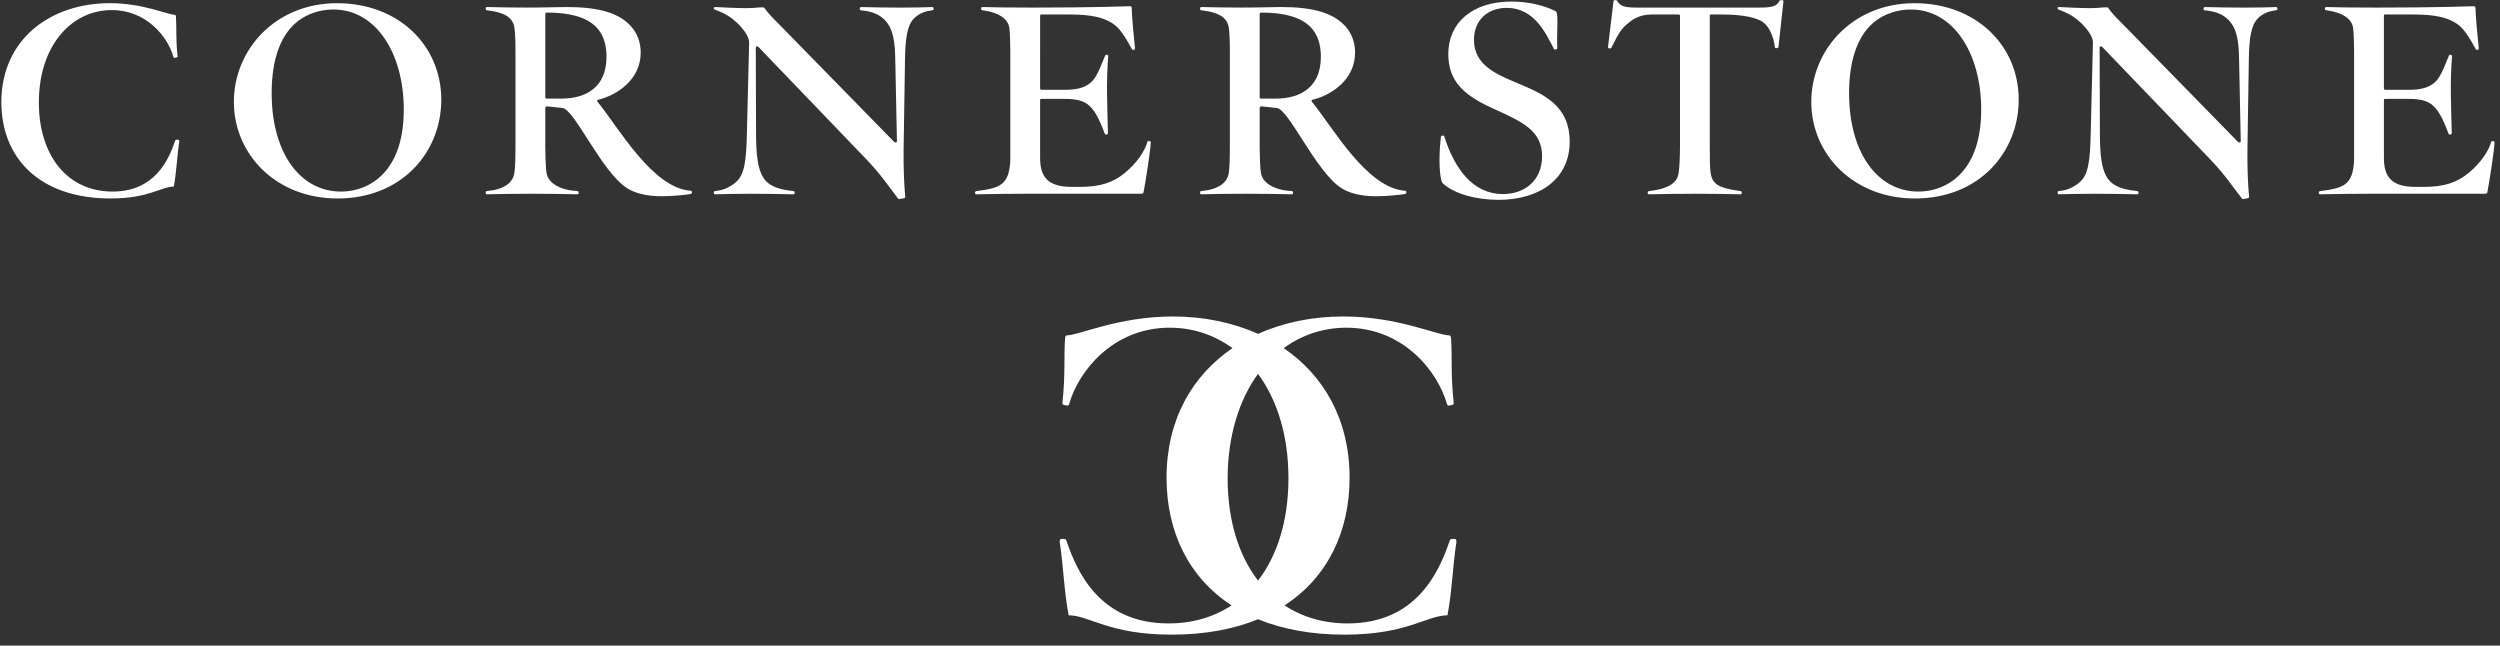
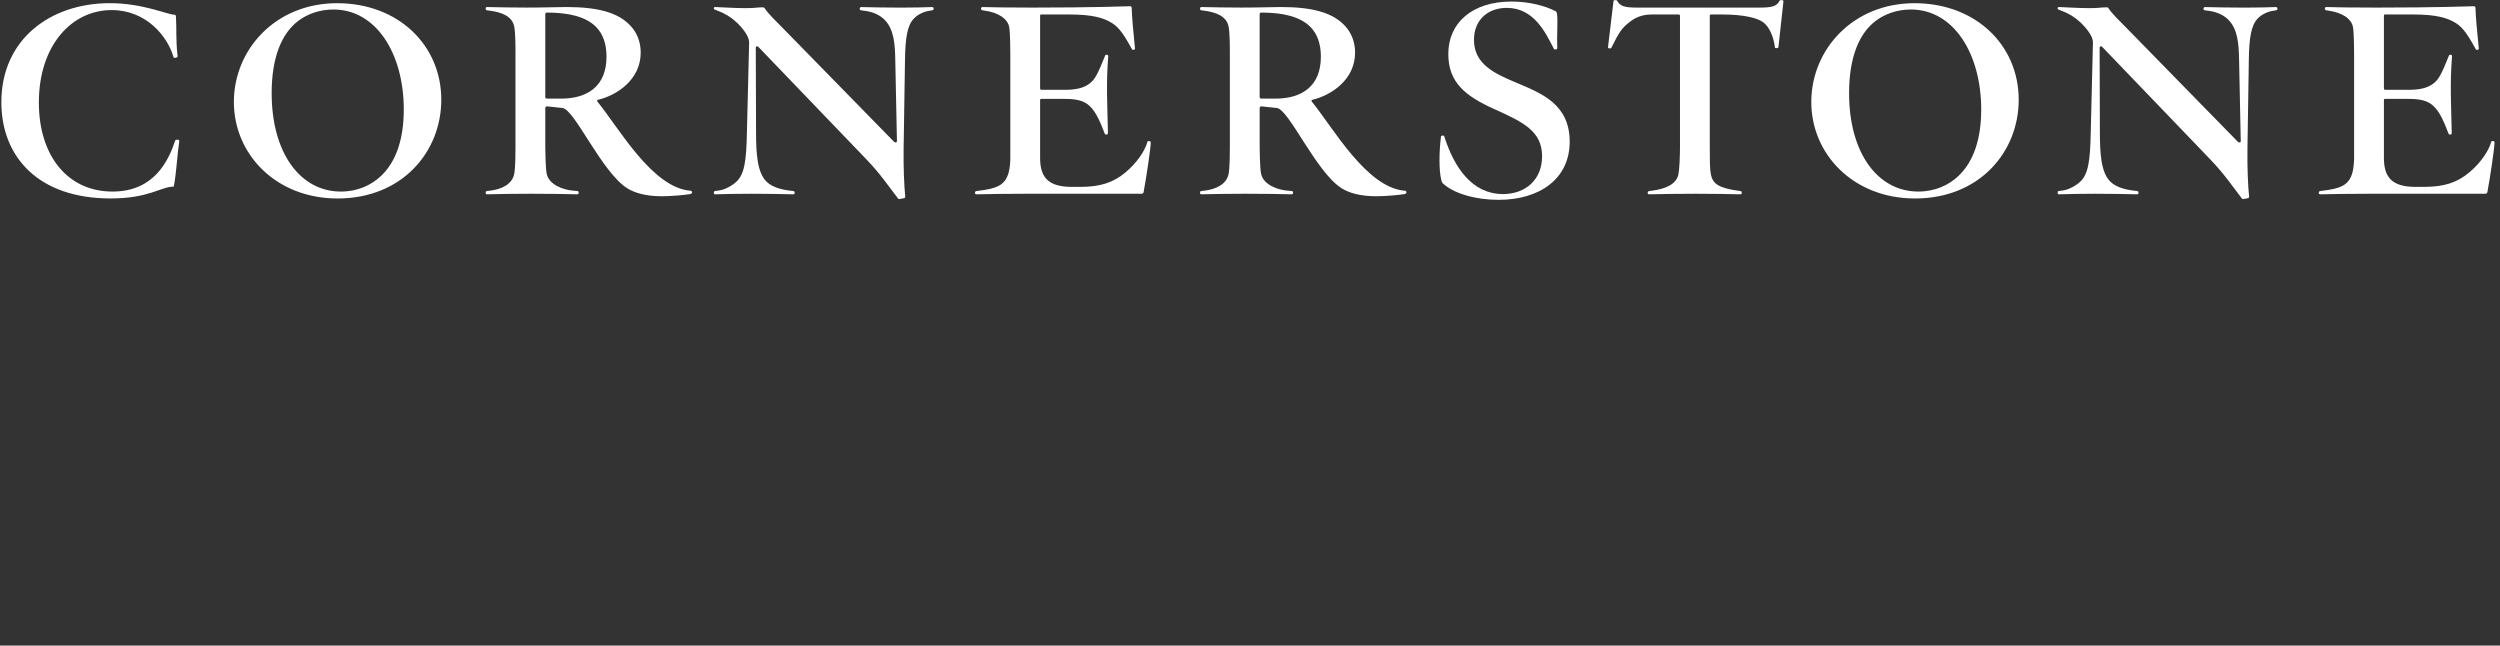
<svg xmlns="http://www.w3.org/2000/svg" id="Layer_1" data-name="Layer 1" viewBox="3 0 1363 352" fill="#ffffff">
  <rect x="3" y="0" width="1363" height="352" fill="#333333" stroke="none" />
  <path d="M1363,77.83c0-.6-.15-.9-.6-.9h-.45c-.45,0-.6,0-.75.45-1.35,4.96-5.87,11.58-12.03,16.69-6.62,5.56-13.83,7.82-24.66,7.82h-4.51c-12.78,0-17.29-5.11-17.29-15.79v-31.58c0-.45.3-.6.6-.6h12.93c5.71,0,10.23.75,13.53,3.91,3.61,3.31,6.17,9.77,8.12,14.89.15.45.3.6.6.6h.6c.3,0,.6-.3.6-.9-.3-14.59-1.05-26.92.15-41.65,0-.6-.3-.9-.6-.9h-.6c-.3,0-.3.15-.6.75-3.76,9.32-5.26,12.48-8.12,14.74-3.01,2.41-7.07,3.61-13.68,3.61h-12.93c-.3,0-.6-.3-.6-.9V8.5c0-.45.3-.6.6-.6h15.64c12.48,0,18.04,1.95,21.65,3.91,4.21,2.26,6.77,5.11,12.03,14.74.15.45.3.6.6.6h.6c.3,0,.6-.3.6-.75-1.05-10.38-1.65-16.99-1.81-22.26,0-.3-.45-.75-.75-.75-.75,0-19.7.75-53.23.75-15.04,0-21.35-.15-27.22-.3-.6,0-.9.3-.9.75v.3c0,.45.3.6.9.75l1.05.15c7.22,1.05,12.48,4.21,13.38,9.02.6,3.46.6,13.99.6,15.34v55.64c0,2.11-.15,5.41-.9,8.27-1.95,7.07-6.62,8.72-16.24,9.93l-1.2.15c-.6.15-.9.3-.9.75v.3c0,.6.3.75.9.75,6.02-.15,17.29-.3,26.02-.3h63.76c.6,0,.9-.15,1.2-.75,1.5-7.97,3.91-24.21,3.91-27.07M1233.83,10.16c2.26-2.41,5.72-3.91,8.87-4.36l1.05-.15c.6-.15.9-.3.9-.75v-.3c0-.45-.3-.75-.9-.75-4.51.15-9.47.3-16.84.3s-16.54-.15-21.65-.3c-.45,0-.9.3-.9.75v.3c0,.45.45.75.9.75l1.2.15c5.26.6,8.87,2.41,11.43,4.96,5.11,5.11,5.72,13.08,5.87,22.11l.9,44.06c0,.9-1.05.9-1.5.45l-61.35-62.71c-3.16-3.16-7.07-6.92-9.32-10.23-.15-.3-.45-.45-1.05-.45-2.86,0-3.76.45-9.32.45s-12.78-.45-16.39-.6c-.6,0-.9.15-.9.6v.15c0,.45.15.45.75.75l1.2.45c4.06,1.5,7.52,3.61,10.53,6.47,3.31,3.16,6.77,7.52,6.77,10.83l-1.2,48.72c-.3,15.94-1.35,23.16-5.71,27.22-1.81,1.81-6.02,4.36-9.47,4.81l-2.11.3c-.45,0-.75.3-.75.75v.3c0,.6.3.75.75.75,4.96-.15,12.18-.3,19.55-.3s17.59.15,23.01.3c.3,0,.75-.15.75-.75v-.3c0-.45-.45-.75-.75-.75l-1.35-.15c-5.56-.6-10.23-2.1-13.08-4.81-5.26-4.96-5.86-15.49-5.86-27.37l-.15-45.71c0-1.05.9-1.05,1.5-.45l58.5,60.9c8.12,8.42,12.18,14.74,17.44,21.5.3.45.6.6,1.05.45l2.41-.45c.3,0,.6-.45.6-.75-.6-5.71-1.05-16.24-.9-26.17l.75-48.27c.15-12.48,1.35-19.1,4.81-22.71M1083.15,59.78c0,15.49-3.91,27.97-12.18,35.94-5.41,5.26-13.08,8.72-22.11,8.72-21.96,0-37.74-20.75-37.74-53.69,0-19.4,5.41-32.63,14.74-39.55,4.66-3.46,11.28-6.02,18.95-6.02,23.31,0,38.35,24.06,38.35,54.59M1103.6,54.37c0-29.63-23.31-52.63-56.84-52.63s-56.24,25.26-56.24,53.84,23.01,52.63,56.54,52.63c35.19,0,56.54-25.41,56.54-53.84M975.33.83c0-.6-.3-.75-.75-.75h-.6c-.3,0-.6,0-.75.3-1.5,3.01-3.91,3.76-10.98,3.76h-66.62c-7.07,0-9.32-.75-10.98-3.76,0-.15-.3-.3-.6-.3h-.6c-.45,0-.75.15-.75.45l-3.01,25.11c0,.6.3.6.6.75h.6c.3,0,.6-.15.75-.6,4.06-8.27,5.71-10.53,9.32-13.38,1.65-1.35,5.56-4.51,12.33-4.51h14.74c.45,0,.9.15.9.6v71.28c0,5.56-.3,12.78-.9,15.49-1.2,4.96-6.32,7.67-14.59,8.72l-1.2.15c-.6.15-.9.3-.9.75v.3c0,.6.3.75.9.75,5.87-.15,16.09-.3,25.26-.3s18.65.15,24.21.3c.45,0,.9-.15.9-.75v-.3c0-.45-.45-.75-.9-.75l-1.05-.15c-10.68-1.5-13.83-3.76-14.89-8.87-.6-2.86-.6-7.97-.6-15.34V8.5c0-.45.15-.6.75-.6h6.02c12.18,0,18.95,1.95,22.11,4.06,3.61,2.56,5.86,7.97,6.62,13.68,0,.45.15.6.6.6h.6c.45,0,.75-.45.75-.75l2.71-24.66ZM819.99,108.95c22.26,0,38.8-11.28,38.8-31.73s-15.34-26.32-29.17-32.18c-11.88-4.96-23.01-10.08-23.01-23.31,0-10.98,7.67-17.44,17.89-17.44,15.04,0,21.35,13.99,25.56,22.11.15.45.3.6.75.6l.75-.15c.45-.15.45-.3.45-.75-.3-7.52.45-14.74-.15-18.65-.15-.75-.3-1.05-.75-1.35-5.86-3.01-14.59-5.26-24.06-5.26-21.35,0-34.44,11.58-34.44,28.57,0,15.34,9.02,22.86,25.11,30.08,15.79,7.07,26.02,12.03,26.02,25.71,0,12.78-9.02,20.6-21.35,20.6-16.69,0-26.47-14.29-31.88-31.13-.15-.6-.3-.75-.75-.75h-.45c-.6,0-.75.6-.75,1.05-.9,7.22-1.2,17.89.3,23.46.15.45.3,1.05.75,1.5,6.02,5.71,18.2,9.02,30.38,9.02M723.14,30.91c0,16.09-10.38,22.86-24.81,22.86h-7.67c-.6,0-.9-.45-.9-.75V7.75c0-.6.45-.9.75-.9,12.18,0,21.5,2.26,27.07,7.97,3.61,3.76,5.56,9.02,5.56,16.09M769.76,105.04v-.3c0-.3-.3-.75-.75-.75-20.9-1.5-39.25-34.44-50.68-48.42-.45-.6-.45-1.05.3-1.2,10.08-2.41,23.16-10.83,23.16-25.72,0-5.71-1.96-10.68-5.41-14.44-6.47-7.07-17.14-10.38-35.04-10.38-5.41,0-10.68.3-21.65.3-7.82,0-15.94-.15-21.65-.3-.45,0-.75.3-.75.75v.3c0,.45.3.75.75.75l1.2.15c7.07.9,12.33,3.16,13.53,8.42.75,3.31.75,11.43.75,15.19v50.98c0,2.41,0,11.43-.75,14.74-1.2,5.26-6.62,8.12-13.38,8.87l-1.35.15c-.45,0-.75.3-.75.75v.3c0,.6.3.75.75.75,5.71-.15,14.89-.3,24.06-.3s19.55.15,24.96.3c.6,0,.9-.15.9-.75v-.3c0-.45-.3-.75-.9-.75l-1.8-.15c-5.87-.45-13.53-3.31-14.74-9.32-.6-3.16-.75-12.18-.75-14.29v-21.5c0-.45.45-.9.9-.9l8.42.9c6.62.6,21.35,34.89,35.34,43.76,4.06,2.56,10.23,4.36,18.8,4.36,5.56,0,13.23-.75,15.64-1.2.45-.15.9-.45.9-.75M630.36,77.83c0-.6-.15-.9-.6-.9h-.45c-.45,0-.6,0-.75.45-1.35,4.96-5.87,11.58-12.03,16.69-6.62,5.56-13.83,7.82-24.66,7.82h-4.51c-12.78,0-17.29-5.11-17.29-15.79v-31.58c0-.45.3-.6.6-.6h12.93c5.72,0,10.23.75,13.53,3.91,3.61,3.31,6.17,9.77,8.12,14.89.15.45.3.6.6.6h.6c.3,0,.6-.3.6-.9-.3-14.59-1.05-26.92.15-41.65,0-.6-.3-.9-.6-.9h-.6c-.3,0-.3.15-.6.75-3.76,9.32-5.26,12.48-8.12,14.74-3.01,2.41-7.07,3.61-13.68,3.61h-12.93c-.3,0-.6-.3-.6-.9V8.5c0-.45.3-.6.6-.6h15.64c12.48,0,18.05,1.95,21.65,3.91,4.21,2.26,6.77,5.11,12.03,14.74.15.45.3.6.6.6h.6c.3,0,.6-.3.6-.75-1.05-10.38-1.65-16.99-1.8-22.26,0-.3-.45-.75-.75-.75-.75,0-19.7.75-53.23.75-15.04,0-21.35-.15-27.22-.3-.6,0-.9.3-.9.75v.3c0,.45.3.6.9.75l1.05.15c7.22,1.05,12.48,4.21,13.38,9.02.6,3.46.6,13.99.6,15.34v55.64c0,2.11-.15,5.41-.9,8.27-1.95,7.07-6.62,8.72-16.24,9.93l-1.2.15c-.6.15-.9.3-.9.75v.3c0,.6.3.75.9.75,6.01-.15,17.29-.3,26.02-.3h63.76c.6,0,.9-.15,1.2-.75,1.5-7.97,3.91-24.21,3.91-27.07M501.19,10.16c2.26-2.41,5.71-3.91,8.87-4.36l1.05-.15c.6-.15.9-.3.9-.75v-.3c0-.45-.3-.75-.9-.75-4.51.15-9.47.3-16.84.3s-16.54-.15-21.65-.3c-.45,0-.9.3-.9.75v.3c0,.45.45.75.9.75l1.2.15c5.26.6,8.87,2.41,11.43,4.96,5.11,5.11,5.71,13.08,5.86,22.11l.9,44.06c0,.9-1.05.9-1.5.45l-61.35-62.71c-3.16-3.16-7.07-6.92-9.32-10.23-.15-.3-.45-.45-1.05-.45-2.86,0-3.76.45-9.32.45s-12.78-.45-16.39-.6c-.6,0-.9.15-.9.6v.15c0,.45.15.45.75.75l1.2.45c4.06,1.5,7.52,3.61,10.53,6.47,3.31,3.16,6.77,7.52,6.77,10.83l-1.2,48.72c-.3,15.94-1.35,23.16-5.71,27.22-1.8,1.81-6.02,4.36-9.47,4.81l-2.11.3c-.45,0-.75.3-.75.75v.3c0,.6.3.75.75.75,4.96-.15,12.18-.3,19.55-.3s17.59.15,23.01.3c.3,0,.75-.15.75-.75v-.3c0-.45-.45-.75-.75-.75l-1.35-.15c-5.56-.6-10.23-2.1-13.08-4.81-5.26-4.96-5.87-15.49-5.87-27.37l-.15-45.71c0-1.05.9-1.05,1.5-.45l58.5,60.9c8.12,8.42,12.18,14.74,17.44,21.5.3.45.6.6,1.05.45l2.41-.45c.3,0,.6-.45.6-.75-.6-5.71-1.05-16.24-.9-26.17l.75-48.27c.15-12.48,1.35-19.1,4.81-22.71M333.67,30.91c0,16.09-10.38,22.86-24.81,22.86h-7.67c-.6,0-.9-.45-.9-.75V7.75c0-.6.45-.9.75-.9,12.18,0,21.5,2.26,27.07,7.97,3.61,3.76,5.56,9.02,5.56,16.09M380.28,105.04v-.3c0-.3-.3-.75-.75-.75-20.9-1.5-39.25-34.44-50.68-48.42-.45-.6-.45-1.05.3-1.2,10.08-2.41,23.16-10.83,23.16-25.72,0-5.71-1.96-10.68-5.41-14.44-6.47-7.07-17.14-10.38-35.04-10.38-5.41,0-10.68.3-21.65.3-7.82,0-15.94-.15-21.65-.3-.45,0-.75.3-.75.75v.3c0,.45.3.75.75.75l1.2.15c7.07.9,12.33,3.16,13.53,8.42.75,3.31.75,11.43.75,15.19v50.98c0,2.41,0,11.43-.75,14.74-1.2,5.26-6.62,8.12-13.38,8.87l-1.35.15c-.45,0-.75.3-.75.75v.3c0,.6.3.75.75.75,5.71-.15,14.89-.3,24.06-.3s19.55.15,24.96.3c.6,0,.9-.15.9-.75v-.3c0-.45-.3-.75-.9-.75l-1.8-.15c-5.87-.45-13.53-3.31-14.74-9.32-.6-3.16-.75-12.18-.75-14.29v-21.5c0-.45.45-.9.9-.9l8.42.9c6.62.6,21.35,34.89,35.34,43.76,4.06,2.56,10.23,4.36,18.8,4.36,5.56,0,13.23-.75,15.64-1.2.45-.15.9-.45.9-.75M223.14,59.78c0,15.49-3.91,27.97-12.18,35.94-5.41,5.26-13.08,8.72-22.11,8.72-21.96,0-37.74-20.75-37.74-53.69,0-19.4,5.41-32.63,14.74-39.55,4.66-3.46,11.28-6.02,18.95-6.02,23.31,0,38.35,24.06,38.35,54.59M243.59,54.37c0-29.63-23.31-52.63-56.84-52.63s-56.24,25.26-56.24,53.84,23.01,52.63,56.54,52.63c35.19,0,56.54-25.41,56.54-53.84M100.73,77.22c0-.45,0-1.05-.6-1.05h-.9c-.3,0-.6.15-.75.6-3.61,10.68-11.28,27.67-34.14,27.67-24.51,0-40.15-19.55-40.15-48.57,0-31.13,17.89-50.38,39.7-50.38,18.95,0,30.53,14.44,33.68,25.56.15.45.45.6.9.45l.75-.15c.45-.15.6-.3.6-.75-1.05-9.32-.45-15.04-.9-21.65,0-.45-.3-.9-.6-.9-4.06,0-17.14-6.32-35.49-6.32C30.66,1.73,3.74,21.28,3.74,55.72c0,29.93,20.3,52.48,59.55,52.48,21.05,0,27.52-6.47,34.44-6.47,1.5-7.52,1.8-16.84,3.01-24.51" />
-   <path d="M705.46,260.73c0,22.82-5.95,42.03-16.58,55.81-10.63-13.79-16.57-32.99-16.57-55.81s6.29-42.91,16.57-56.91c10.29,14,16.58,33.36,16.58,56.91M797.03,295.53c0-.74,0-1.71-.98-1.71h-1.47c-.49,0-.98.24-1.22.98-5.88,17.4-18.38,45.09-55.62,45.09-13.17,0-24.76-3.49-34.4-9.83,23.46-15.26,35.45-40.23,35.45-69.56,0-31.84-14.13-55.86-35.93-70.69,9.93-7.25,21.64-11.15,34.15-11.15,30.87,0,49.74,23.52,54.89,41.65.24.74.74.98,1.47.74l1.22-.24c.74-.25.98-.49.98-1.22-1.71-15.19-.74-24.5-1.47-35.28,0-.74-.49-1.47-.98-1.47-6.62,0-27.93-10.29-57.83-10.29-16.72,0-32.56,3.25-46.4,9.49-13.83-6.23-29.67-9.49-46.4-9.49-29.89,0-51.21,10.29-57.83,10.29-.49,0-.98.74-.98,1.47-.74,10.78.25,20.09-1.47,35.28,0,.73.24.98.98,1.22l1.23.24c.74.25,1.23,0,1.47-.74,5.15-18.13,24.01-41.65,54.89-41.65,12.51,0,24.21,3.9,34.15,11.15-21.8,14.83-35.93,38.85-35.93,70.69,0,29.33,11.99,54.31,35.45,69.56-9.63,6.34-21.22,9.83-34.4,9.83-37.24,0-49.74-27.69-55.62-45.09-.24-.74-.74-.98-1.23-.98h-1.47c-.98,0-.98.98-.98,1.71,1.96,12.5,2.45,27.69,4.9,39.94,11.27,0,21.81,10.54,56.11,10.54,18.24,0,33.96-3,47.13-8.41,13.17,5.41,28.89,8.41,47.13,8.41,34.3,0,44.84-10.54,56.11-10.54,2.45-12.25,2.94-27.44,4.9-39.94" />
</svg>